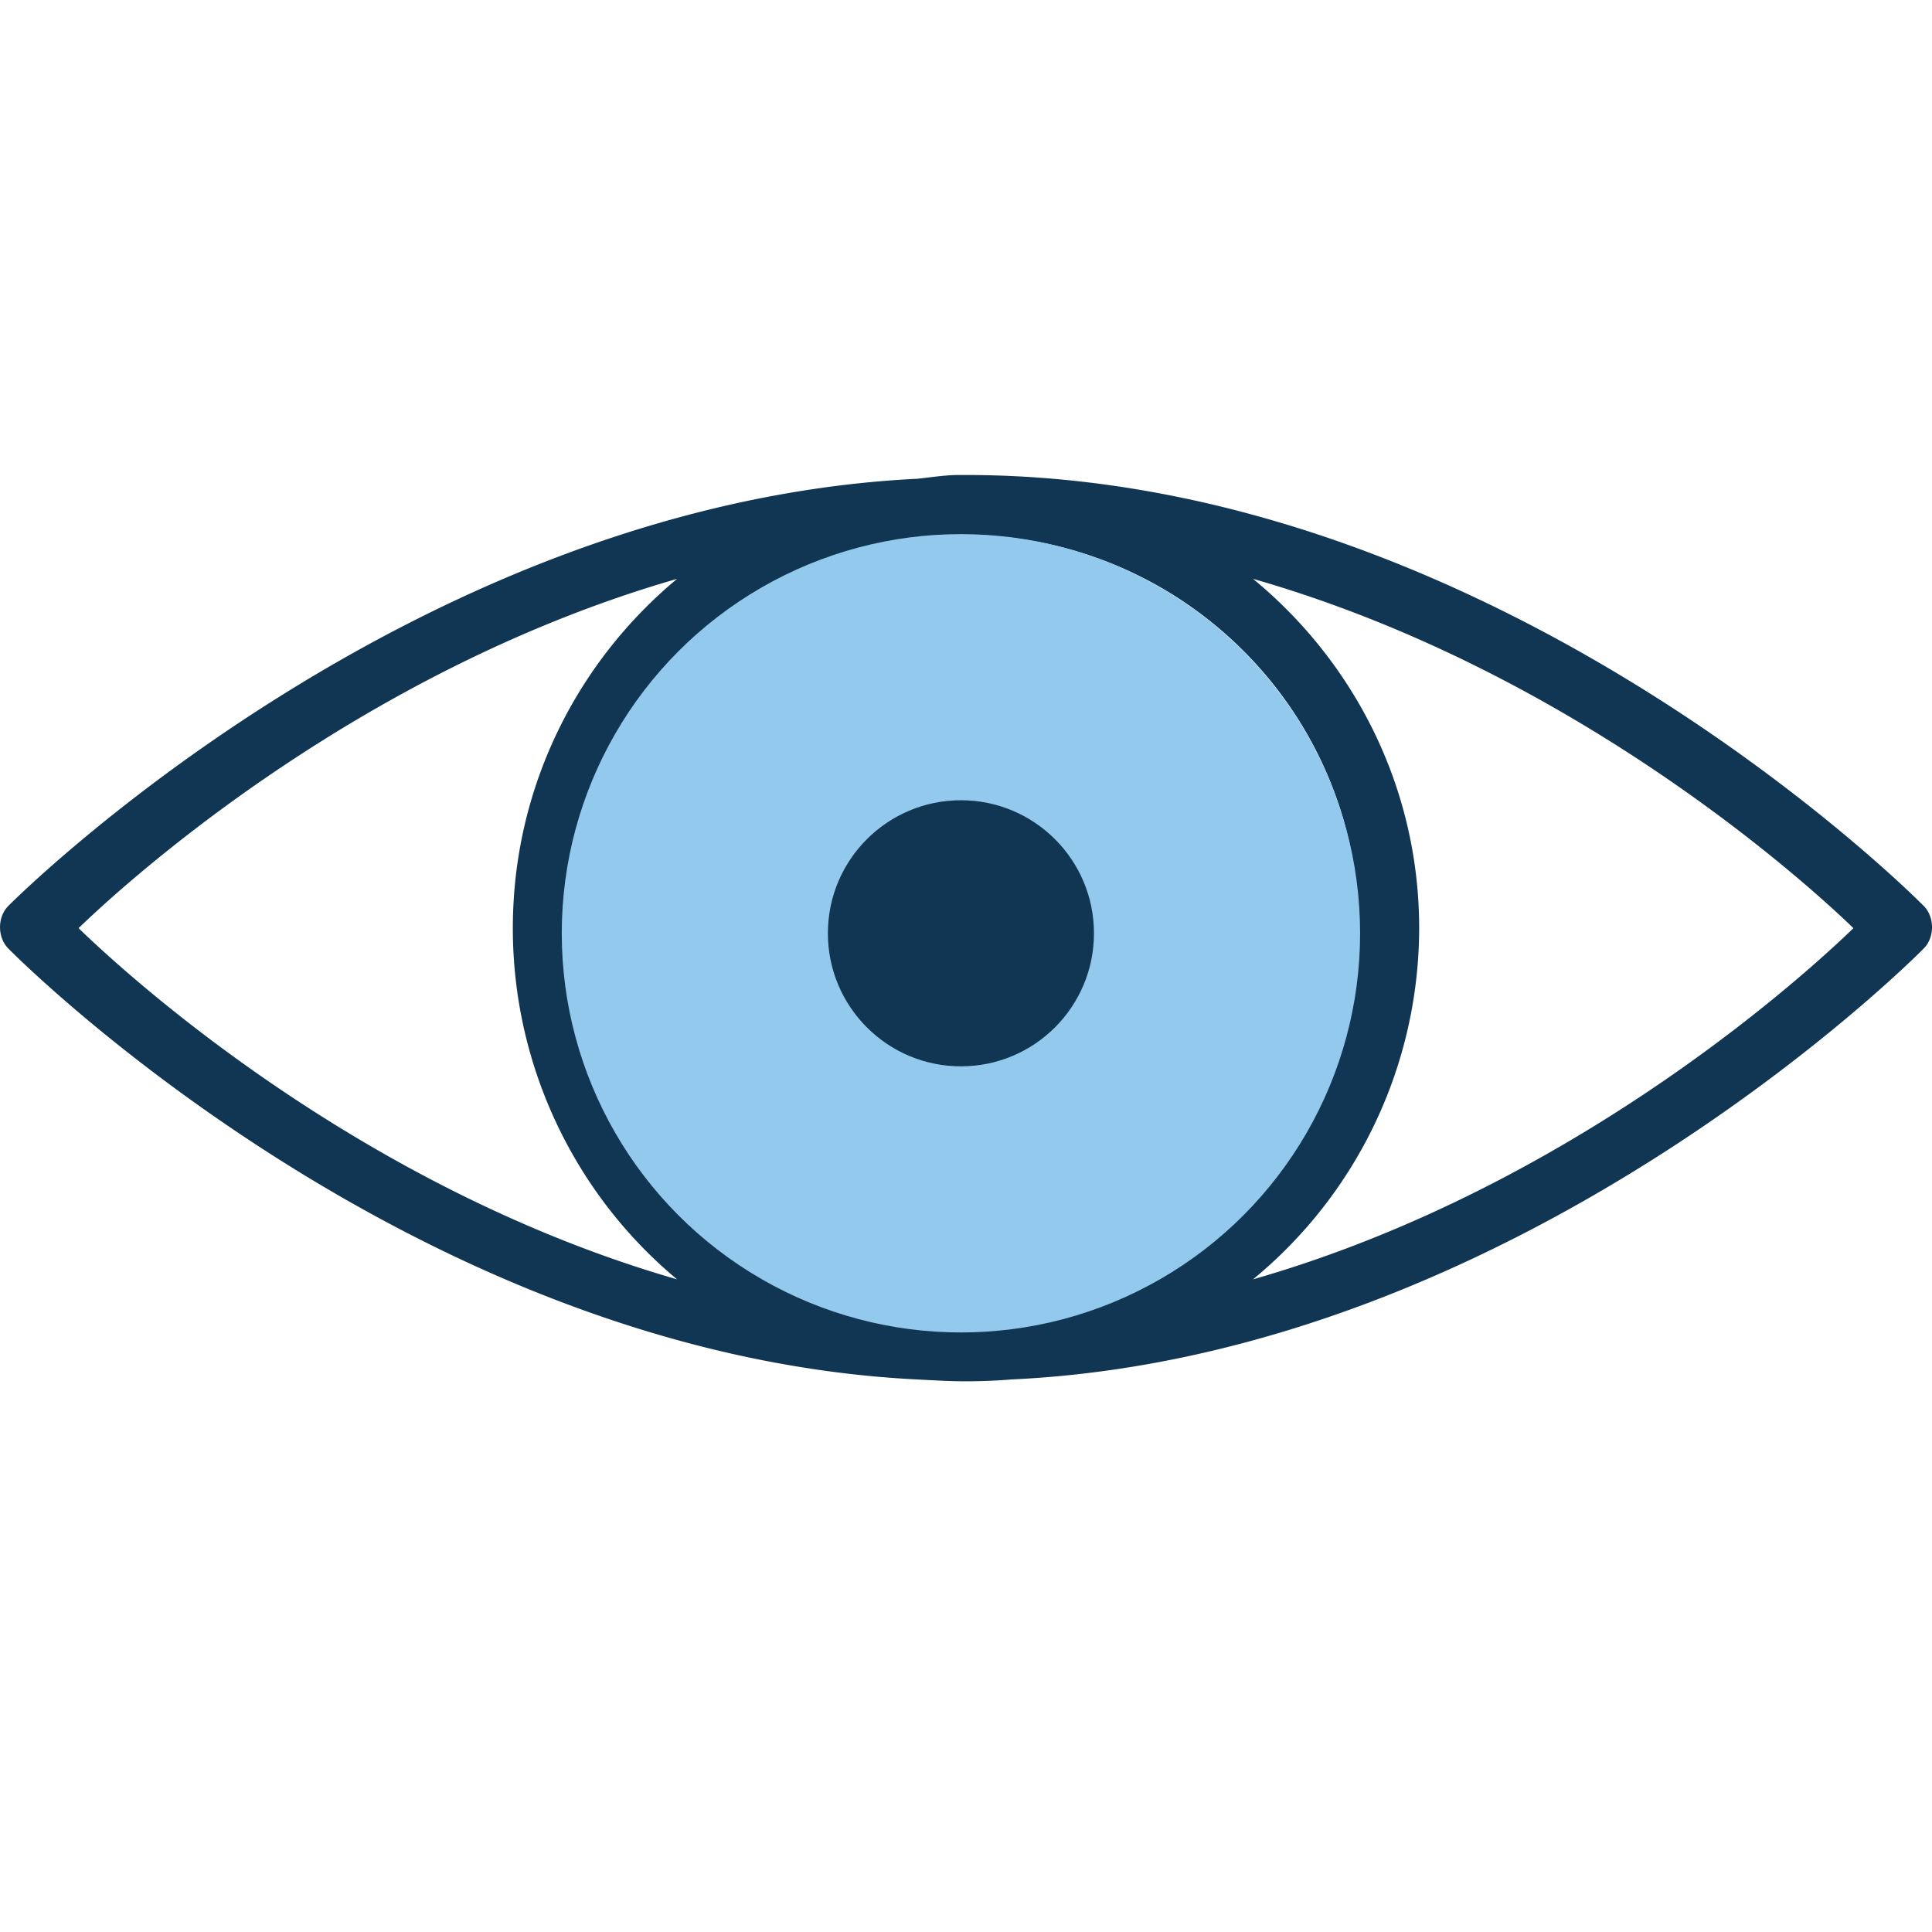
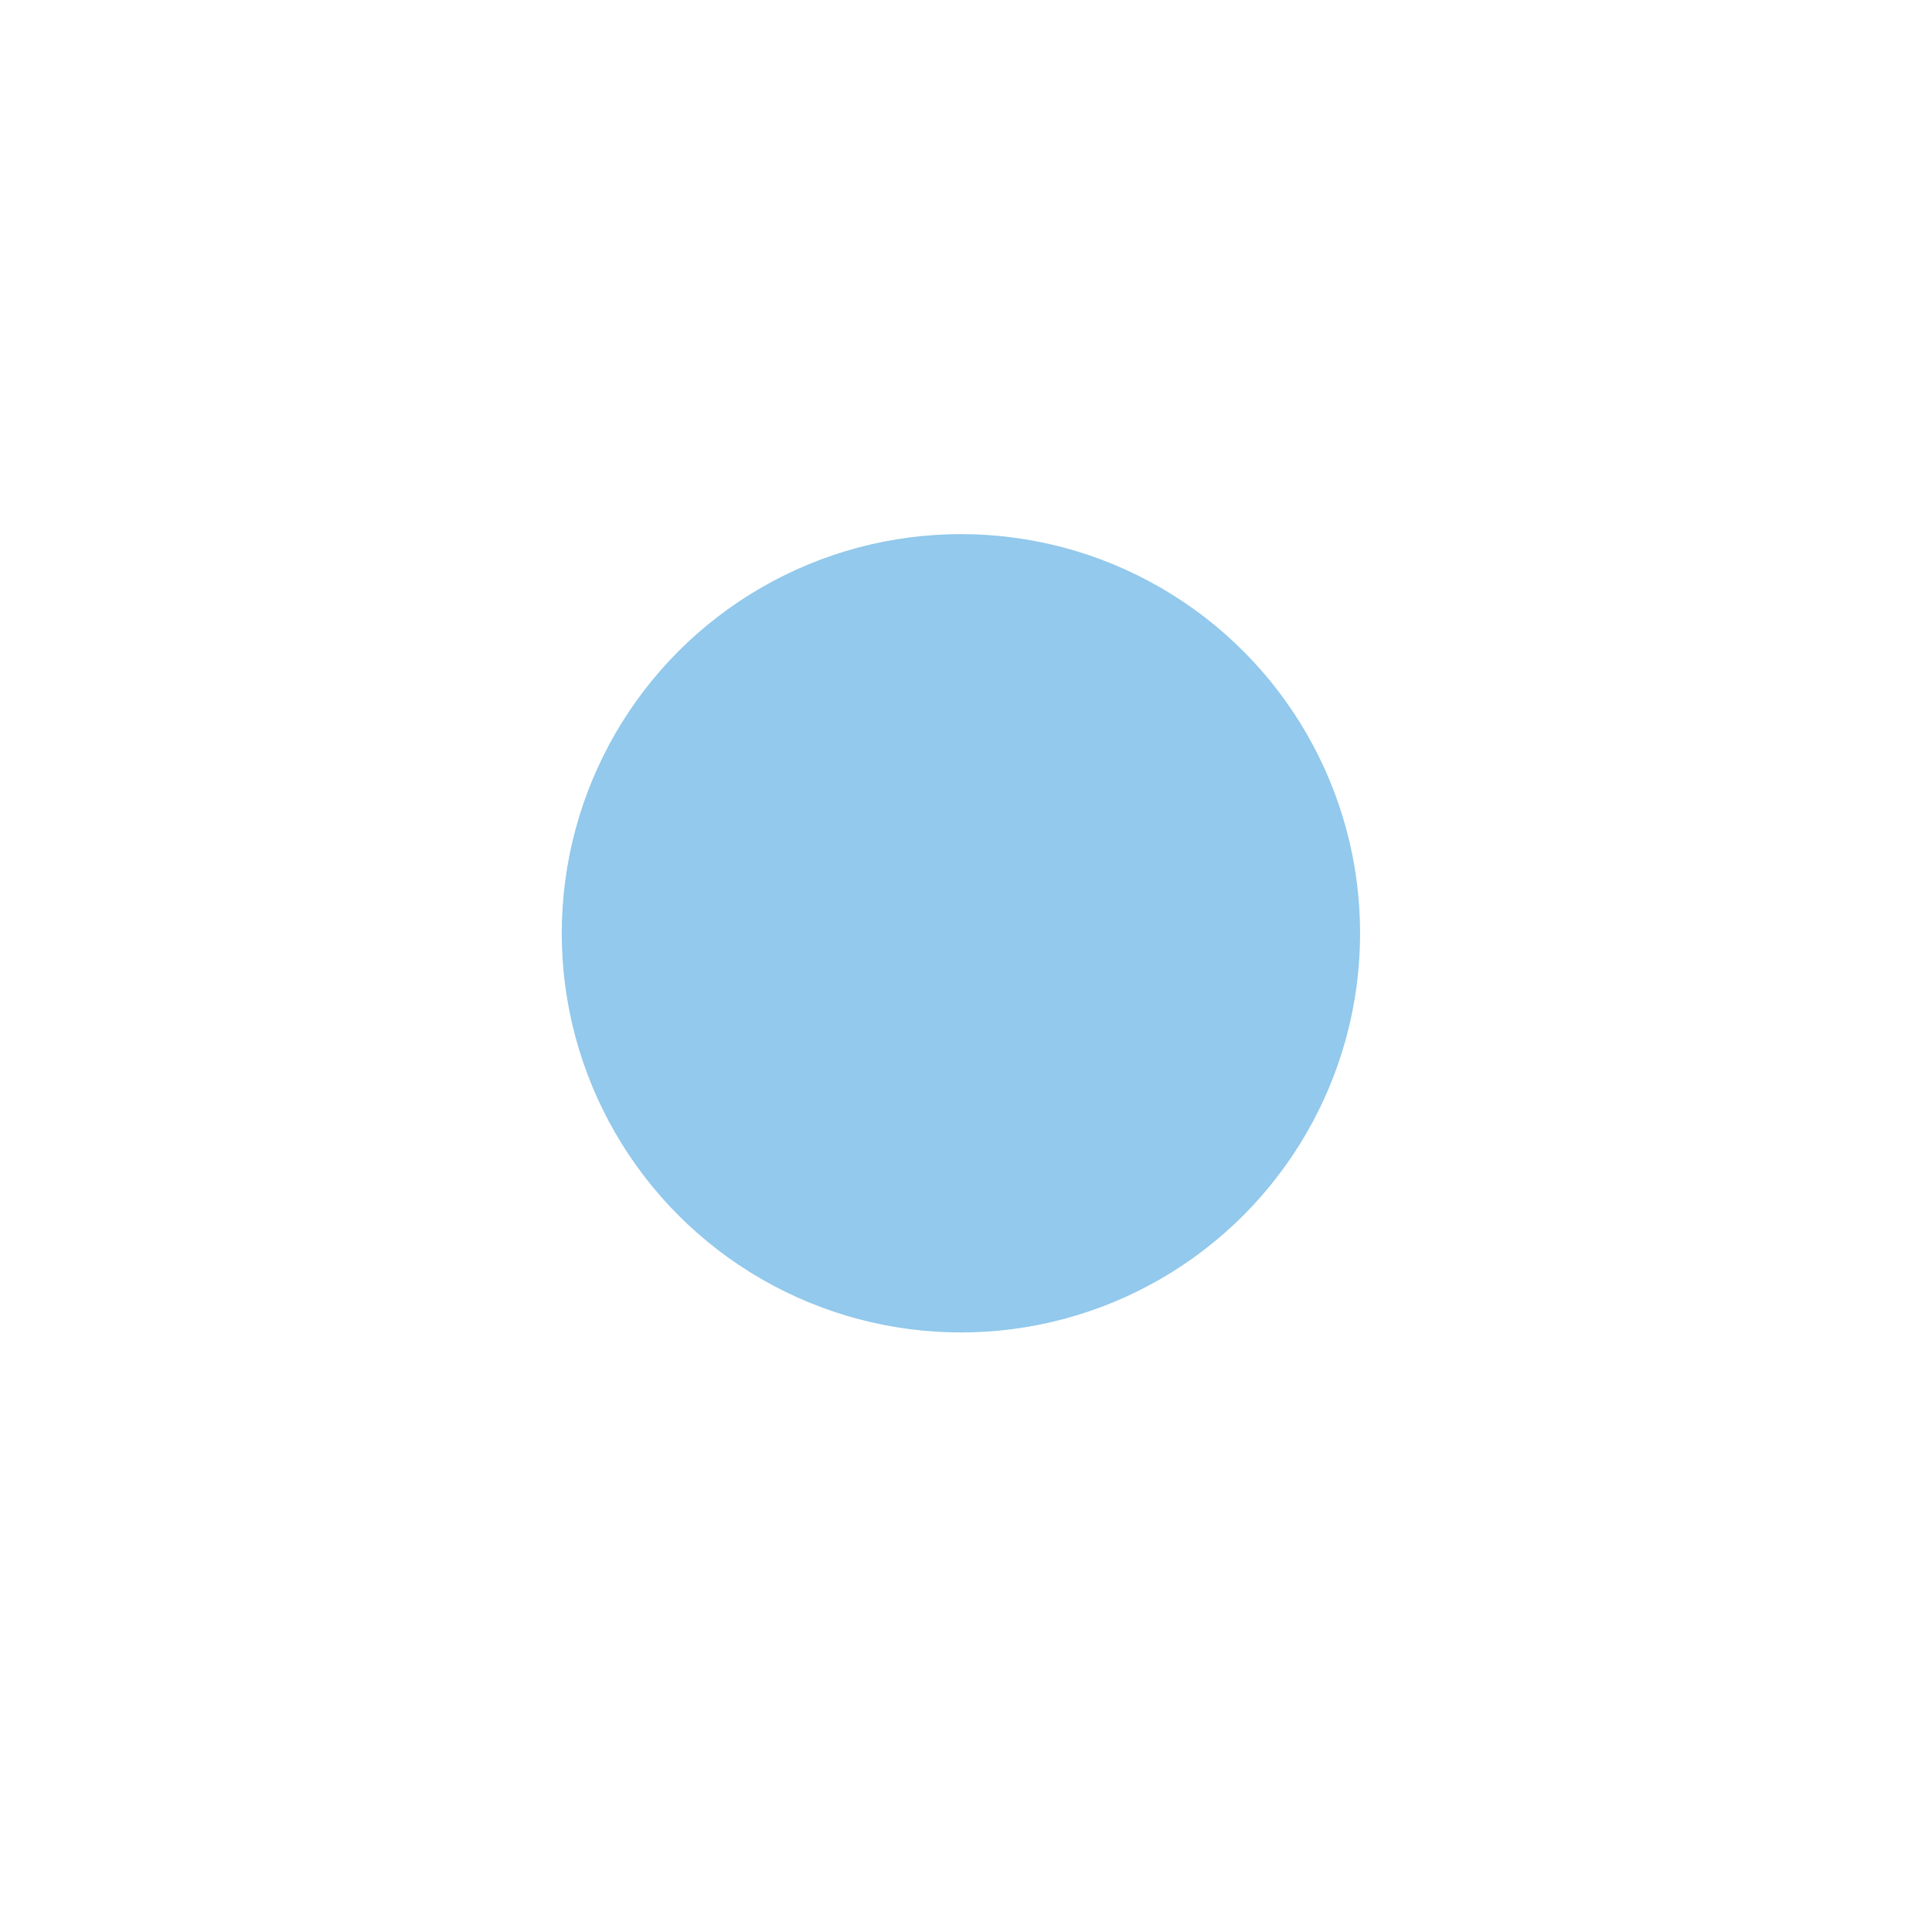
<svg xmlns="http://www.w3.org/2000/svg" width="72" height="72" fill="none">
-   <path d="M35.718 17.702c-.512 0-1.048.091-1.548.141C15.163 18.785.325 33.746.325 33.746c-.432.418-.432 1.2 0 1.618 0 0 14.838 15.098 33.846 16.044.614.031 1.209.07 1.83.07.56-.002 1.143-.023 1.689-.07 19.076-.877 33.986-16.044 33.986-16.044.433-.418.433-1.2 0-1.618 0 0-15.786-16.044-35.675-16.044H35.718zm.212 2.252c.096 0 .185-.002.281 0 .4.002.801.055 1.196.07h.141c7.343.811 13.088 7.032 13.088 14.566 0 7.584-5.82 13.817-13.229 14.566-.47.047-.925.068-1.407.07-.528 0-1.027-.048-1.548-.07-7.394-.748-13.088-6.975-13.088-14.566A14.54 14.54 0 0 1 34.24 20.095c.563-.066 1.107-.141 1.689-.141zm-10.696 1.618c-3.734 3.102-6.122 7.786-6.122 13.018 0 5.234 2.388 9.987 6.122 13.088C12.95 44.138 4.124 35.746 2.928 34.59c1.162-1.124 9.99-9.473 22.306-13.018zm21.462 0c12.35 3.535 21.212 11.892 22.376 13.018-1.198 1.158-10.058 9.559-22.376 13.088a16.965 16.965 0 0 0 6.192-13.088c0-5.236-2.42-9.917-6.192-13.018zm-12.007.704c-4.58 0-8.595 3.034-9.78 7.459-.17.572.2 1.245.774 1.412.573.166 1.244-.204 1.407-.779a7.856 7.856 0 0 1 7.6-5.84c.594 0 1.143-.531 1.143-1.126 0-.595-.549-1.135-1.144-1.126zM36 27.835c-3.723 0-6.755 3.045-6.755 6.755 0 3.711 3.032 6.755 6.755 6.755 3.722 0 6.755-3.036 6.755-6.755 0-3.718-3.033-6.755-6.755-6.755zm0 2.252a4.487 4.487 0 0 1 4.503 4.503A4.486 4.486 0 0 1 36 39.094a4.48 4.48 0 0 1-4.503-4.504A4.481 4.481 0 0 1 36 30.087z" fill="#103654" />
  <circle cx="35.811" cy="34.781" r="14.876" fill="#92C9EC" />
-   <circle r="4.958" transform="matrix(1 0 0 -1 35.811 34.781)" fill="#103654" />
</svg>